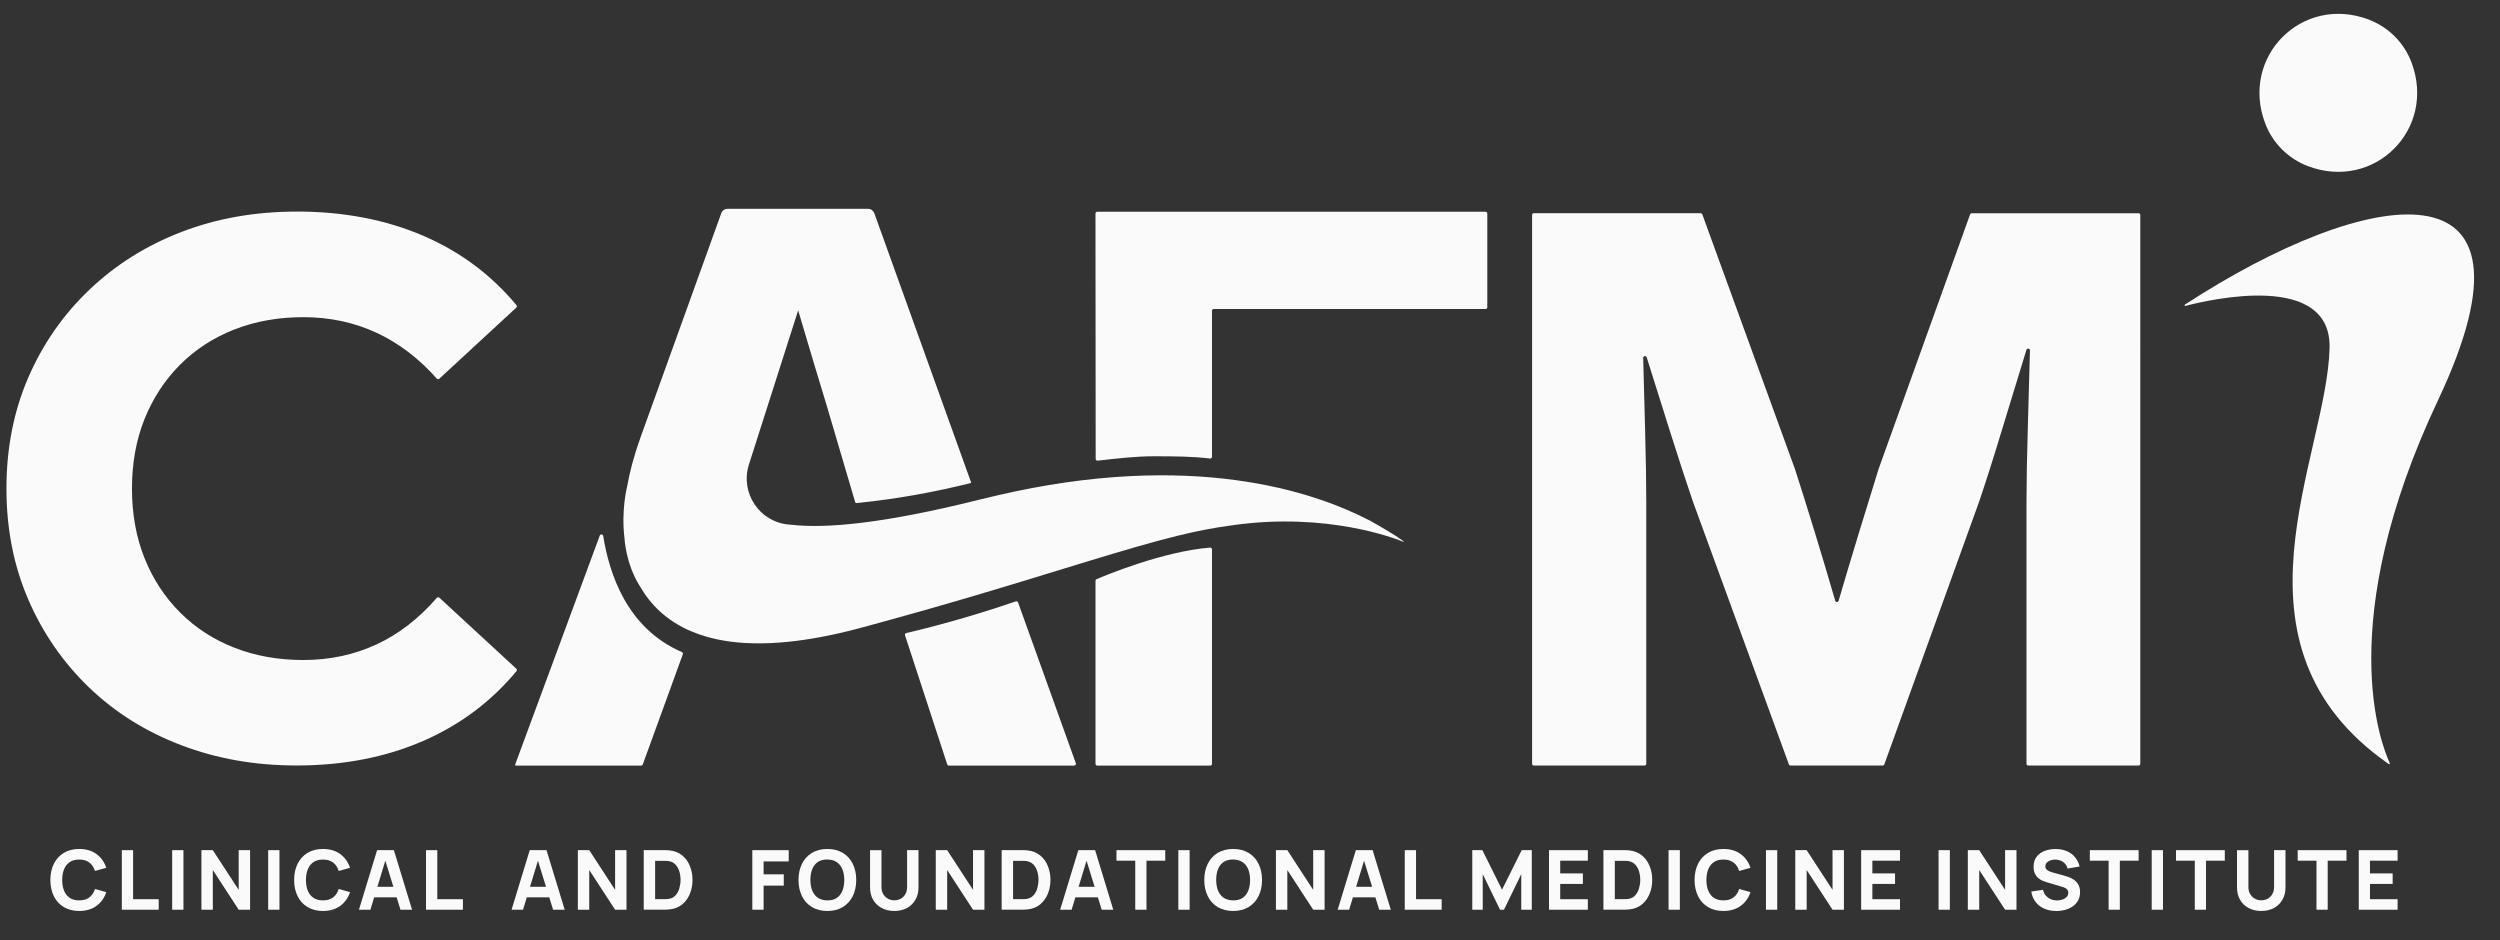
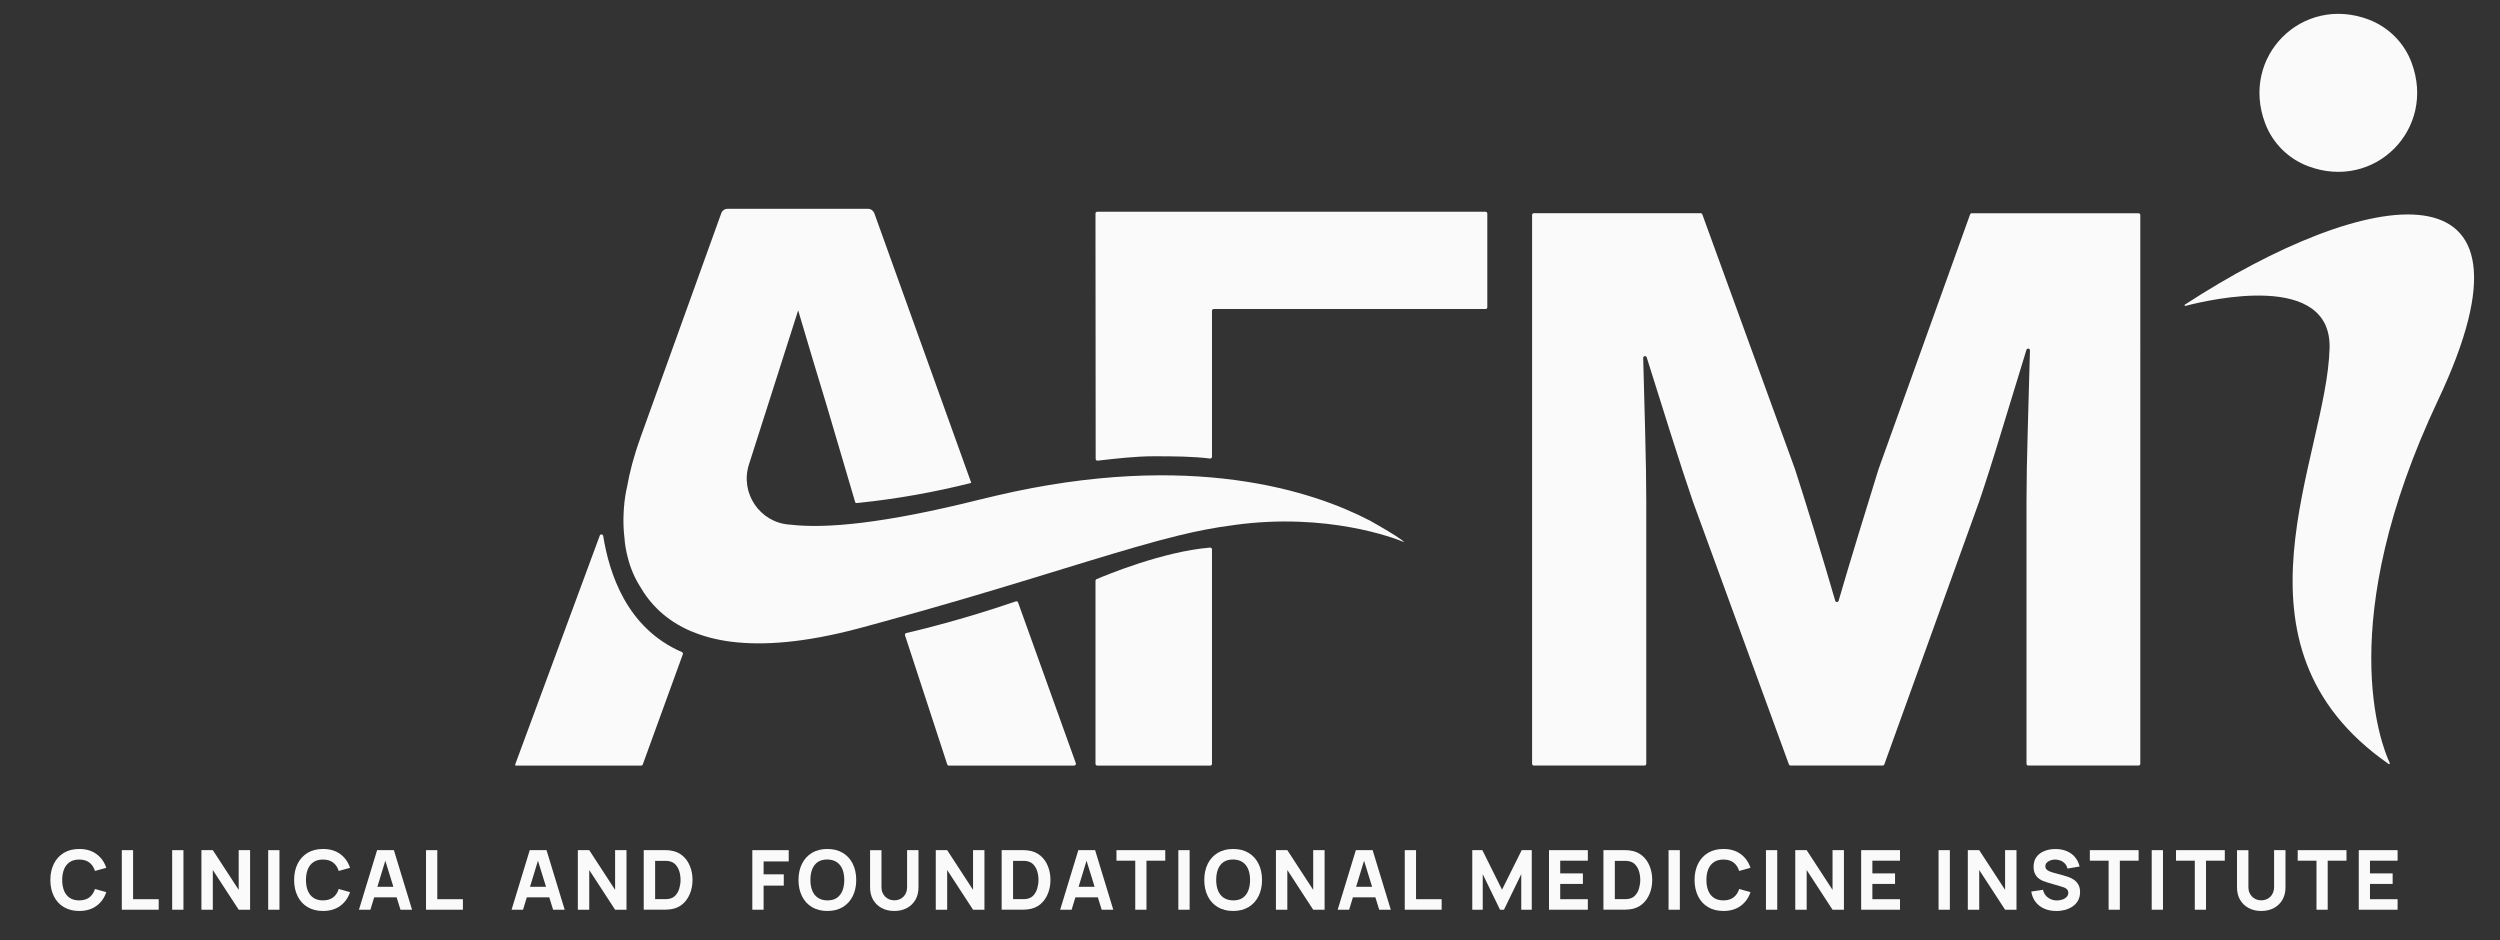
<svg xmlns="http://www.w3.org/2000/svg" id="Layer_1" viewBox="0 0 399.16 150.1">
  <rect x="0" y="0" width="399.16" height="150.1" fill="#333333" stroke="none" />
  <defs>
    <style>      .st0 {        fill: #fafafa;      }    </style>
  </defs>
  <g>
    <path class="st0" d="M299.94,74.89c-.81,2.59-1.84,5.96-3.11,10.1-1.17,3.8-2.25,7.44-3.27,10.93-.08.27-.46.27-.54,0-1.01-3.48-2.1-7.13-3.26-10.93-1.27-4.14-2.33-7.5-3.17-10.1l-14.79-40.66c-.04-.11-.15-.19-.27-.19h-26.63c-.16,0-.28.13-.28.28v87.63c0,.16.13.28.28.28h17.67c.16,0,.28-.13.28-.28v-41.89c0-2.94-.06-6.68-.18-11.21-.1-3.86-.2-7.76-.31-11.7,0-.33.46-.41.56-.09,1.31,4.21,2.59,8.26,3.83,12.17,1.43,4.51,2.61,8.12,3.54,10.83l15.33,41.98c.04.11.15.19.27.19h14.7c.12,0,.23-.07.27-.19l15.15-41.98c.96-2.83,2.18-6.62,3.62-11.39,1.26-4.14,2.57-8.42,3.92-12.81.1-.32.57-.24.56.09-.11,4.13-.22,8.24-.34,12.34-.14,4.79-.21,8.71-.21,11.77v41.89c0,.16.13.28.28.28h17.61c.16,0,.28-.13.28-.28V34.33c0-.16-.13-.28-.28-.28h-26.63c-.12,0-.23.08-.27.19l-14.61,40.65h0Z" />
    <g>
-       <path class="st0" d="M70.15,95.44c-.12-.11-.3-.1-.41.02-2.88,3.31-6.08,5.78-9.58,7.41-3.59,1.67-7.5,2.51-11.73,2.51-3.99,0-7.66-.65-11-1.96-3.34-1.3-6.23-3.18-8.67-5.62s-4.34-5.33-5.68-8.67-2.01-7.05-2.01-11.12.67-7.77,2.01-11.12c1.35-3.33,3.24-6.23,5.68-8.67s5.33-4.31,8.67-5.62c3.34-1.3,7-1.96,11-1.96,4.23,0,8.14.84,11.73,2.51,3.5,1.63,6.7,4.06,9.58,7.3.11.12.29.13.4.02l12.29-11.35c.11-.1.12-.28.03-.4-4.04-4.86-9.02-8.56-14.91-11.09-5.99-2.56-12.69-3.85-20.1-3.85-6.68,0-12.83,1.08-18.44,3.24-5.62,2.16-10.53,5.23-14.72,9.22-4.2,3.99-7.45,8.68-9.78,14.05-2.32,5.37-3.48,11.28-3.48,17.71s1.16,12.34,3.48,17.71c2.32,5.37,5.56,10.06,9.71,14.05,4.15,3.99,9.06,7.07,14.72,9.22,5.66,2.16,11.79,3.24,18.39,3.24,7.49,0,14.23-1.31,20.22-3.91,5.9-2.57,10.87-6.28,14.91-11.15.1-.12.09-.29-.03-.4l-12.29-11.34v.02Z" />
      <path class="st0" d="M174.94,73.27c0,.17.15.3.32.28,3.09-.35,6.06-.7,8.94-.7,3.29,0,6.28.02,8.99.36.17.02.32-.11.32-.28v-23.31c0-.16.13-.28.28-.28h43.4c.16,0,.28-.13.28-.28v-14.97c0-.16-.13-.28-.28-.28h-62c-.16,0-.28.13-.28.28l.03,39.18h0Z" />
      <path class="st0" d="M175.2,122.24h18.03c.16,0,.28-.13.28-.28v-34.24c0-.17-.14-.3-.31-.29-7.58.62-16.76,4.46-18.12,5.04-.11.05-.17.15-.17.26v29.22c0,.16.13.29.29.29Z" />
      <g>
        <path class="st0" d="M109.02,104.47l-6.39,17.58c-.04.12-.15.19-.28.19h-20.05c-.04-.07-.05-.15-.02-.24l13.48-36.48c.1-.28.5-.24.55.05.95,5.89,3.7,14.71,12.56,18.54.14.06.21.22.16.36h-.01Z" />
        <path class="st0" d="M171.5,122.24h-19.99c-.12,0-.23-.08-.27-.19l-6.74-20.61c-.06-.16.04-.33.21-.37,1.53-.35,8.74-2.05,17.48-5.05.15-.05.31.03.36.17l9.22,25.66c.07.19-.07.38-.27.38h0Z" />
        <path class="st0" d="M155.05,77.04s0,.07-.04.08c-5.81,1.46-11.78,2.53-17.74,3.15l-.53.05c-.08.01-.16-.04-.19-.12l-4.58-15.53c-1.36-4.44-2.8-9.27-4.34-14.47-.06-.22-.13-.43-.19-.65l-7.86,24.61c-1.45,4.53,1.7,9.24,6.44,9.6.08.01.17.02.26.02h.04c5.48.64,14.76-.16,30.29-4.06.04-.01.09-.02.14-.03.88-.2,1.53-.36,1.88-.45h.03c.18-.05.27-.07.27-.07.03,0,.05-.01.07-.02.03-.01.06-.02.09-.02,31.18-7.29,50.71-.63,59.51,3.93h.02c2.02,1.14,4.23,2.43,5.2,3.16.14.1.26.2.33.28.03.02.05.04.07.06h-.02s-.07-.03-.13-.05h0c-1.42-.59-12.18-4.72-26.98-2.69-.11.02-.21.03-.32.05-1.33.17-2.61.37-3.81.6-.22.04-.43.07-.64.12-1.33.26-2.72.56-4.18.92-.03,0-.05.01-.08.02-4.16,1.02-8.88,2.42-14.34,4.08-2.22.68-4.57,1.4-7.06,2.16h0c-.68.21-1.37.42-2.08.64-6.79,2.07-14.57,4.4-23.61,6.87-1.24.34-2.49.68-3.78,1.03-8.62,2.3-15.29,2.8-20.44,2.15-2.44-.31-4.53-.89-6.34-1.65h-.02c-4.04-1.71-6.6-4.37-8.23-7.23-.01-.01-.02-.02-.03-.04-2.25-3.59-2.42-7.6-2.42-7.6-.55-4.56.41-8.2.41-8.2h0c.4-2.29,1.06-4.87,2.1-7.74v-.03l12.94-35.92c.15-.43.56-.71,1.02-.71h22.4c.46,0,.86.29,1.02.71l15.47,43.03v-.04Z" />
      </g>
    </g>
    <g>
      <path class="st0" d="M368.5,26.53c10.63,4.01,20.53-5.92,16.53-16.56-1.18-3.15-3.69-5.66-6.84-6.85-10.63-4.01-20.53,5.92-16.53,16.56,1.18,3.15,3.69,5.66,6.84,6.85Z" />
      <path class="st0" d="M348.85,48.62c-.11.07-.04.25.09.22,4.01-1.05,23.31-5.49,23.01,6.74-.44,17.43-17.91,47.37,9.43,66.4.1.07.23-.03.18-.14-1.38-2.96-9.07-22.42,7.73-58,18.55-39.29-11.38-34.13-40.43-15.21h-.01Z" />
    </g>
  </g>
  <g>
    <path class="st0" d="M12.65,145.45c-.95,0-1.77-.21-2.46-.62-.69-.41-1.22-.99-1.59-1.74-.37-.74-.56-1.61-.56-2.59s.19-1.85.56-2.59c.37-.74.9-1.32,1.59-1.74.69-.41,1.51-.62,2.46-.62,1.09,0,2.01.27,2.75.81s1.26,1.27,1.57,2.2l-1.81.5c-.18-.58-.47-1.02-.89-1.34s-.96-.48-1.62-.48c-.6,0-1.11.13-1.51.4-.4.27-.71.65-.91,1.14s-.3,1.06-.3,1.72.1,1.23.3,1.72.5.87.91,1.14c.4.27.91.4,1.51.4.66,0,1.2-.16,1.62-.48s.72-.77.89-1.34l1.81.5c-.3.92-.83,1.66-1.57,2.2s-1.66.81-2.75.81Z" />
    <path class="st0" d="M19.45,145.25v-9.51h1.8v7.83h4.09v1.68h-5.89Z" />
    <path class="st0" d="M27.49,145.25v-9.51h1.8v9.51h-1.8Z" />
    <path class="st0" d="M32.16,145.25v-9.51h1.82l4.13,6.34v-6.34h1.82v9.51h-1.82l-4.13-6.34v6.34h-1.82Z" />
    <path class="st0" d="M42.82,145.25v-9.51h1.8v9.51h-1.8Z" />
    <path class="st0" d="M51.57,145.45c-.95,0-1.77-.21-2.46-.62-.69-.41-1.22-.99-1.59-1.74-.37-.74-.56-1.61-.56-2.59s.19-1.85.56-2.59c.37-.74.9-1.32,1.59-1.74.69-.41,1.51-.62,2.46-.62,1.09,0,2.01.27,2.75.81s1.26,1.27,1.57,2.2l-1.81.5c-.18-.58-.47-1.02-.89-1.34s-.96-.48-1.62-.48c-.6,0-1.11.13-1.51.4-.4.27-.71.65-.91,1.14s-.3,1.06-.3,1.72.1,1.23.3,1.72.5.87.91,1.14c.4.27.91.4,1.51.4.66,0,1.2-.16,1.62-.48s.72-.77.89-1.34l1.81.5c-.3.92-.83,1.66-1.57,2.2s-1.66.81-2.75.81Z" />
    <path class="st0" d="M57.31,145.25l2.9-9.51h2.68l2.9,9.51h-1.85l-2.59-8.38h.34l-2.55,8.38h-1.85.02ZM59.05,143.27v-1.68h5.02v1.68h-5.02Z" />
    <path class="st0" d="M68.02,145.25v-9.51h1.8v7.83h4.09v1.68h-5.89Z" />
    <path class="st0" d="M81.68,145.25l2.9-9.51h2.68l2.9,9.51h-1.85l-2.59-8.38h.34l-2.55,8.38h-1.85.02ZM83.42,143.27v-1.68h5.02v1.68h-5.02Z" />
    <path class="st0" d="M92.26,145.25v-9.51h1.82l4.13,6.34v-6.34h1.82v9.51h-1.82l-4.13-6.34v6.34h-1.82Z" />
    <path class="st0" d="M102.78,145.25v-9.51h3.54c.23,0,.46.02.67.05.77.09,1.41.36,1.95.8.53.44.94,1,1.21,1.68.28.68.42,1.42.42,2.22s-.14,1.55-.42,2.22c-.28.68-.68,1.24-1.21,1.68-.53.44-1.18.71-1.95.8-.22.03-.44.04-.67.05s-.39,0-.46,0h-3.08ZM104.6,143.56h1.25c.12,0,.28,0,.48,0,.2,0,.39-.03.55-.06.41-.08.75-.28,1.01-.58s.46-.67.58-1.1.19-.87.19-1.32-.06-.93-.19-1.35c-.13-.43-.33-.79-.59-1.08s-.6-.48-1-.56c-.16-.04-.35-.06-.55-.06h-1.73v6.13h0Z" />
    <path class="st0" d="M120.12,145.25v-9.51h5.81v1.8h-4.01v2.06h3.22v1.8h-3.22v3.85h-1.8,0Z" />
    <path class="st0" d="M132.1,145.45c-.95,0-1.77-.21-2.46-.62-.69-.41-1.22-.99-1.59-1.74-.37-.74-.56-1.61-.56-2.59s.19-1.85.56-2.59c.37-.74.9-1.32,1.59-1.74.69-.41,1.51-.62,2.46-.62s1.77.21,2.46.62c.69.41,1.22.99,1.59,1.74.37.74.56,1.61.56,2.59s-.19,1.85-.56,2.59c-.37.74-.9,1.32-1.59,1.74-.69.41-1.51.62-2.46.62ZM132.1,143.76c.6,0,1.1-.12,1.5-.39s.7-.65.9-1.14.3-1.07.3-1.73-.1-1.23-.3-1.72c-.2-.48-.5-.86-.9-1.13s-.9-.41-1.5-.42c-.6,0-1.1.12-1.51.39-.4.27-.7.65-.9,1.14s-.3,1.07-.3,1.73.1,1.23.3,1.72.5.86.9,1.13.9.41,1.51.42Z" />
    <path class="st0" d="M142.79,145.45c-.77,0-1.44-.16-2.02-.47s-1.03-.75-1.36-1.31-.49-1.23-.49-1.99v-5.93h1.82v5.91c0,.31.05.6.16.85.11.26.25.48.44.66s.41.33.65.43c.25.1.51.15.8.15s.56-.05.81-.15.47-.24.65-.43.33-.41.43-.66c.1-.25.15-.54.15-.84v-5.93h1.82v5.94c0,.76-.16,1.42-.49,1.99-.33.56-.78,1-1.36,1.31s-1.25.47-2.02.47h.01Z" />
    <path class="st0" d="M149.41,145.25v-9.51h1.82l4.13,6.34v-6.34h1.82v9.51h-1.82l-4.13-6.34v6.34h-1.82Z" />
    <path class="st0" d="M159.93,145.25v-9.51h3.54c.23,0,.46.02.67.05.77.09,1.41.36,1.95.8.53.44.94,1,1.21,1.68.28.68.42,1.42.42,2.22s-.14,1.55-.42,2.22c-.28.68-.68,1.24-1.21,1.68-.53.44-1.18.71-1.95.8-.22.03-.44.04-.67.05h-3.54ZM161.75,143.56h1.25c.12,0,.28,0,.48,0,.2,0,.39-.03.55-.06.41-.08.75-.28,1.01-.58s.46-.67.58-1.1.19-.87.19-1.32-.06-.93-.19-1.35c-.13-.43-.33-.79-.59-1.08-.26-.29-.6-.48-1-.56-.16-.04-.35-.06-.55-.06h-1.73v6.13h0Z" />
    <path class="st0" d="M169.27,145.25l2.9-9.51h2.68l2.9,9.51h-1.85l-2.59-8.38h.34l-2.55,8.38h-1.85.02ZM171.02,143.27v-1.68h5.02v1.68h-5.02Z" />
    <path class="st0" d="M181.26,145.25v-7.83h-3v-1.68h7.79v1.68h-3v7.83h-1.8.01Z" />
    <path class="st0" d="M188.14,145.25v-9.51h1.8v9.51h-1.8Z" />
    <path class="st0" d="M196.89,145.45c-.95,0-1.77-.21-2.46-.62-.69-.41-1.22-.99-1.59-1.74-.37-.74-.56-1.61-.56-2.59s.19-1.85.56-2.59c.37-.74.9-1.32,1.59-1.74.69-.41,1.51-.62,2.46-.62s1.77.21,2.46.62c.69.41,1.22.99,1.59,1.74.37.74.56,1.61.56,2.59s-.19,1.85-.56,2.59c-.37.74-.9,1.32-1.59,1.74-.69.41-1.51.62-2.46.62ZM196.89,143.76c.6,0,1.1-.12,1.5-.39s.7-.65.9-1.14.3-1.07.3-1.73-.1-1.23-.3-1.72-.5-.86-.9-1.13-.9-.41-1.5-.42c-.6,0-1.1.12-1.51.39-.4.27-.7.65-.9,1.14s-.3,1.07-.3,1.73.1,1.23.3,1.72c.2.48.5.86.9,1.13s.9.41,1.51.42Z" />
    <path class="st0" d="M203.72,145.25v-9.51h1.82l4.13,6.34v-6.34h1.82v9.51h-1.82l-4.13-6.34v6.34h-1.82Z" />
    <path class="st0" d="M213.58,145.25l2.9-9.51h2.68l2.9,9.51h-1.85l-2.59-8.38h.34l-2.55,8.38h-1.85.02ZM215.32,143.27v-1.68h5.02v1.68h-5.02Z" />
    <path class="st0" d="M224.29,145.25v-9.51h1.8v7.83h4.09v1.68h-5.89Z" />
    <path class="st0" d="M235.07,145.25v-9.51h1.61l3.14,6.31,3.14-6.31h1.61v9.51h-1.68v-5.68l-2.76,5.68h-.63l-2.76-5.68v5.68h-1.68,0Z" />
    <path class="st0" d="M247.32,145.25v-9.51h6.2v1.68h-4.41v2.03h3.62v1.68h-3.62v2.44h4.41v1.68h-6.2Z" />
    <path class="st0" d="M256.01,145.25v-9.51h3.54c.23,0,.46.02.67.05.77.09,1.41.36,1.95.8.53.44.94,1,1.21,1.68.28.68.42,1.42.42,2.22s-.14,1.55-.42,2.22c-.28.68-.68,1.24-1.21,1.68-.53.44-1.18.71-1.95.8-.22.03-.44.04-.67.05h-3.54ZM257.83,143.56h1.25c.12,0,.28,0,.48,0,.2,0,.39-.03.55-.06.41-.08.75-.28,1.01-.58s.46-.67.58-1.1.19-.87.19-1.32-.06-.93-.19-1.35c-.13-.43-.33-.79-.59-1.08s-.6-.48-1-.56c-.16-.04-.35-.06-.55-.06h-1.73v6.13h0Z" />
    <path class="st0" d="M266.41,145.25v-9.51h1.8v9.51h-1.8Z" />
    <path class="st0" d="M275.17,145.45c-.95,0-1.77-.21-2.46-.62s-1.22-.99-1.59-1.74-.56-1.61-.56-2.59.19-1.85.56-2.59.9-1.32,1.59-1.74c.69-.41,1.51-.62,2.46-.62,1.09,0,2.01.27,2.75.81s1.26,1.27,1.57,2.2l-1.81.5c-.18-.58-.47-1.02-.89-1.34s-.96-.48-1.62-.48c-.6,0-1.11.13-1.51.4-.4.27-.71.65-.91,1.14s-.3,1.06-.3,1.72.1,1.23.3,1.72c.2.49.5.87.91,1.14.4.27.91.4,1.51.4.66,0,1.2-.16,1.62-.48s.72-.77.89-1.34l1.81.5c-.3.92-.83,1.66-1.57,2.2s-1.66.81-2.75.81Z" />
    <path class="st0" d="M281.96,145.25v-9.51h1.8v9.51h-1.8Z" />
    <path class="st0" d="M286.64,145.25v-9.51h1.82l4.13,6.34v-6.34h1.82v9.51h-1.82l-4.13-6.34v6.34h-1.82Z" />
    <path class="st0" d="M297.16,145.25v-9.51h6.2v1.68h-4.41v2.03h3.62v1.68h-3.62v2.44h4.41v1.68h-6.2Z" />
    <path class="st0" d="M309.52,145.25v-9.51h1.8v9.51h-1.8Z" />
    <path class="st0" d="M314.19,145.25v-9.51h1.82l4.13,6.34v-6.34h1.82v9.51h-1.82l-4.13-6.34v6.34h-1.82Z" />
    <path class="st0" d="M328.3,145.45c-.7,0-1.34-.12-1.9-.37-.57-.25-1.03-.6-1.39-1.07-.36-.46-.59-1.02-.69-1.66l1.87-.28c.13.55.4.97.82,1.26.41.29.88.44,1.41.44.29,0,.58-.05.86-.14s.5-.23.68-.41c.18-.18.27-.4.27-.67,0-.1-.01-.19-.04-.28s-.08-.17-.14-.25c-.07-.08-.16-.15-.28-.22s-.27-.13-.46-.19l-2.47-.73c-.18-.05-.4-.13-.64-.22-.24-.1-.48-.24-.71-.42-.23-.18-.42-.42-.57-.72s-.23-.67-.23-1.13c0-.64.16-1.17.48-1.59s.75-.74,1.29-.94c.54-.21,1.13-.31,1.78-.3.66,0,1.24.12,1.76.34.51.22.95.53,1.29.94.35.41.6.91.75,1.51l-1.94.33c-.07-.31-.2-.57-.39-.78-.19-.21-.41-.37-.68-.48s-.54-.17-.82-.18c-.28,0-.55.03-.8.12s-.45.21-.61.37c-.16.16-.23.36-.23.58s.06.38.19.51.29.23.48.31.39.15.59.2l1.65.45c.25.07.52.15.82.26.3.11.59.26.86.45s.5.44.68.76.27.71.27,1.19c0,.51-.11.96-.32,1.34-.21.38-.5.7-.86.94-.36.25-.77.43-1.22.56-.46.12-.93.18-1.41.18h0Z" />
    <path class="st0" d="M336.67,145.25v-7.83h-3v-1.68h7.79v1.68h-3v7.83h-1.8,0Z" />
    <path class="st0" d="M343.55,145.25v-9.51h1.8v9.51h-1.8Z" />
    <path class="st0" d="M350.43,145.25v-7.83h-3v-1.68h7.79v1.68h-3v7.83h-1.8,0Z" />
    <path class="st0" d="M361.04,145.45c-.77,0-1.44-.16-2.02-.47s-1.03-.75-1.36-1.31-.49-1.23-.49-1.99v-5.93h1.82v5.91c0,.31.05.6.16.85.11.26.25.48.44.66.19.18.4.33.65.43.25.1.51.15.8.15s.56-.05.81-.15c.25-.1.47-.24.65-.43.18-.18.33-.41.43-.66s.16-.54.16-.84v-5.93h1.82v5.94c0,.76-.16,1.42-.49,1.99-.33.56-.78,1-1.36,1.31s-1.25.47-2.02.47h0Z" />
    <path class="st0" d="M369.86,145.25v-7.83h-3v-1.68h7.79v1.68h-3v7.83h-1.8,0Z" />
    <path class="st0" d="M376.61,145.25v-9.51h6.2v1.68h-4.41v2.03h3.62v1.68h-3.62v2.44h4.41v1.68h-6.2Z" />
  </g>
</svg>